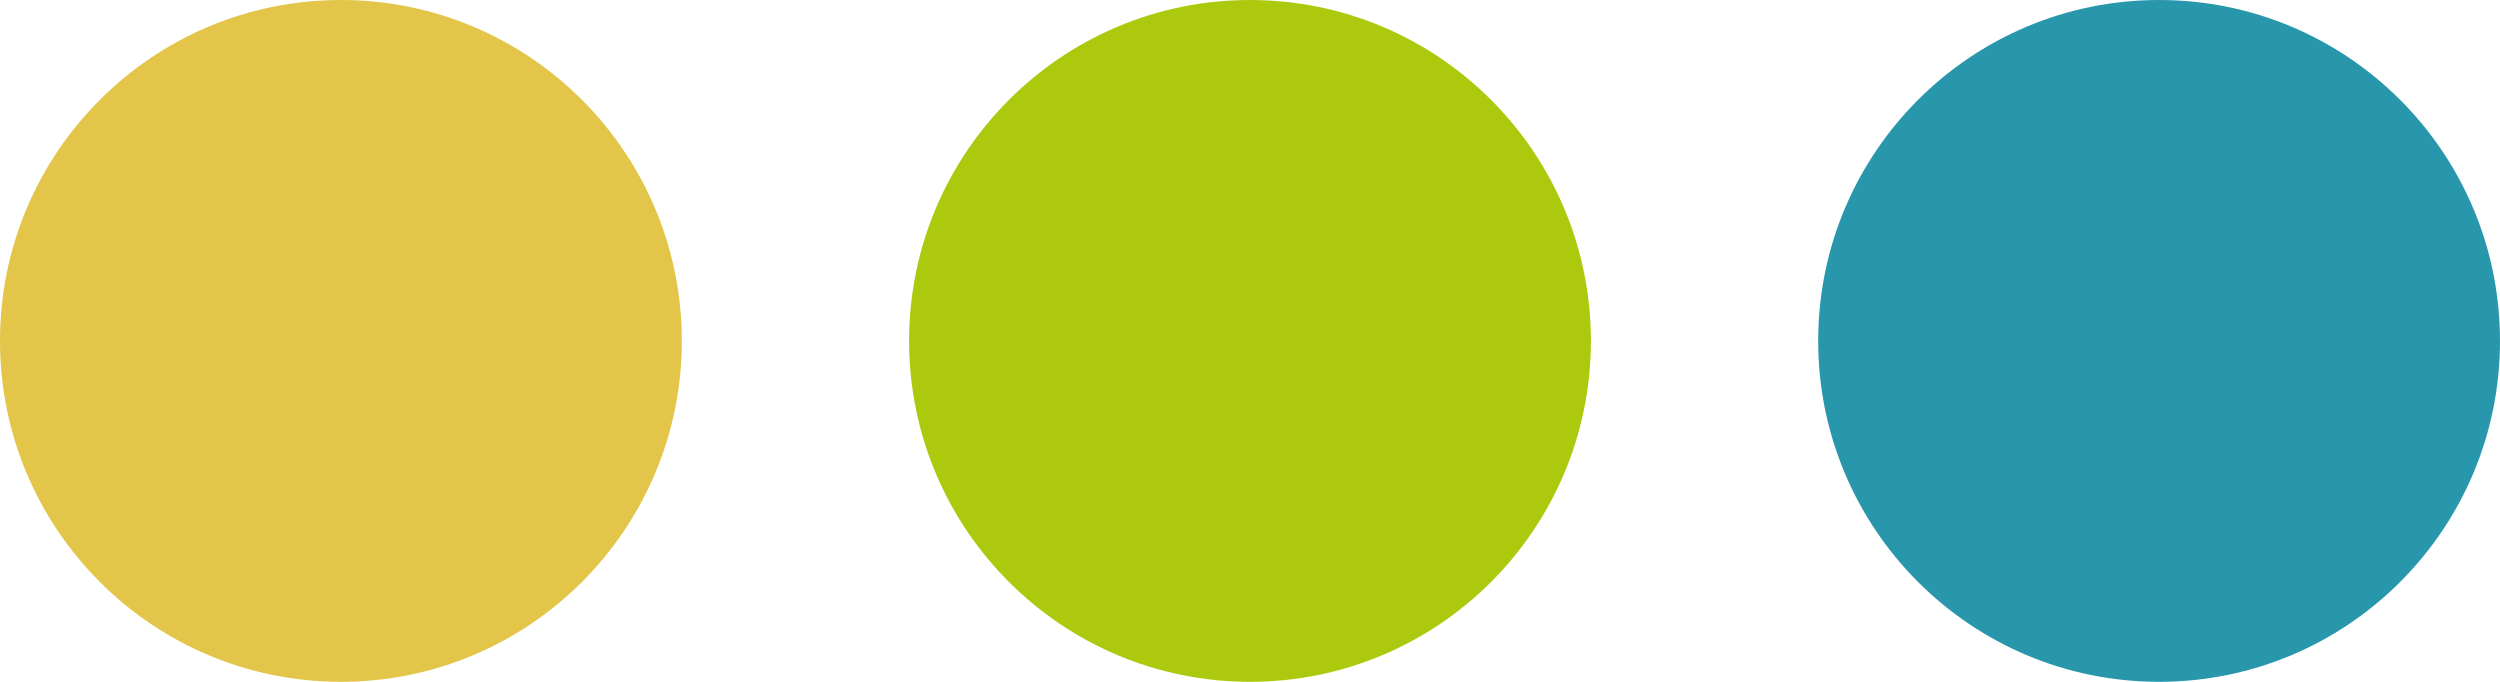
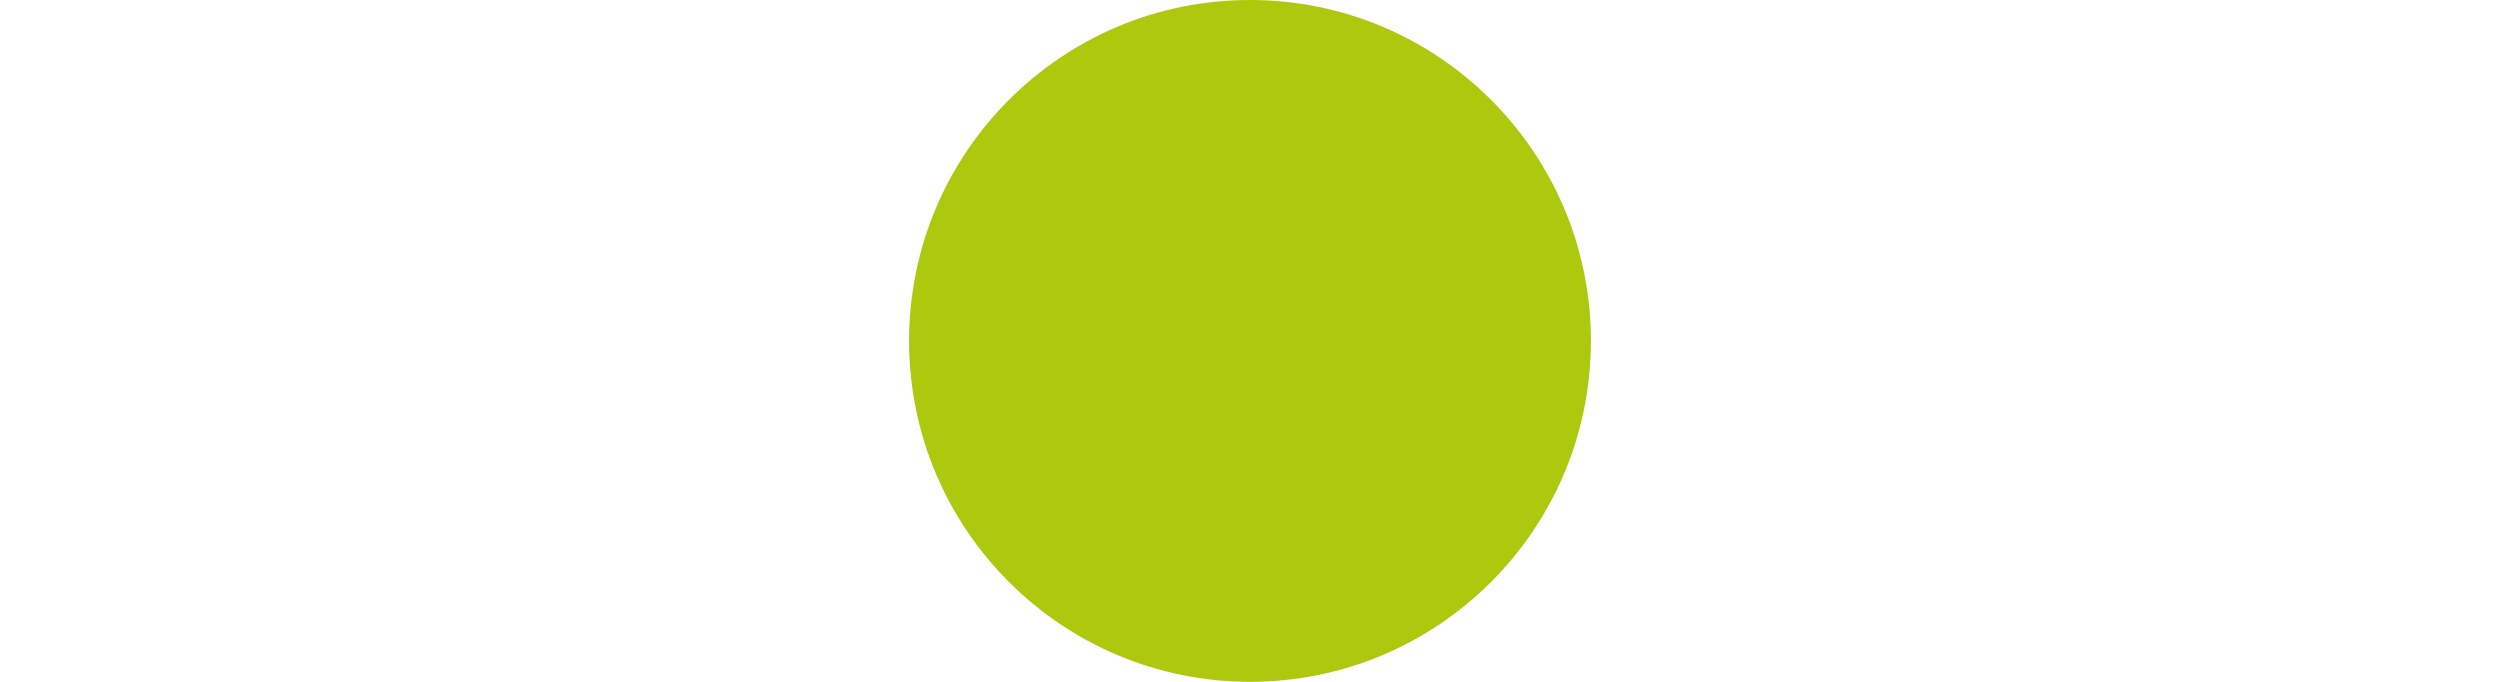
<svg xmlns="http://www.w3.org/2000/svg" version="1.1" id="Calque_1" x="0px" y="0px" viewBox="0 0 110 30" style="enable-background:new 0 0 110 30;" xml:space="preserve">
  <style type="text/css">
	.st0{fill:#E2C549;}
	.st1{fill:#ACC90D;}
	.st2{fill:#2997AB;}
</style>
-   <circle class="st0" cx="15" cy="15" r="15" />
  <circle class="st1" cx="55" cy="15" r="15" />
-   <circle class="st2" cx="95" cy="15" r="15" />
</svg>